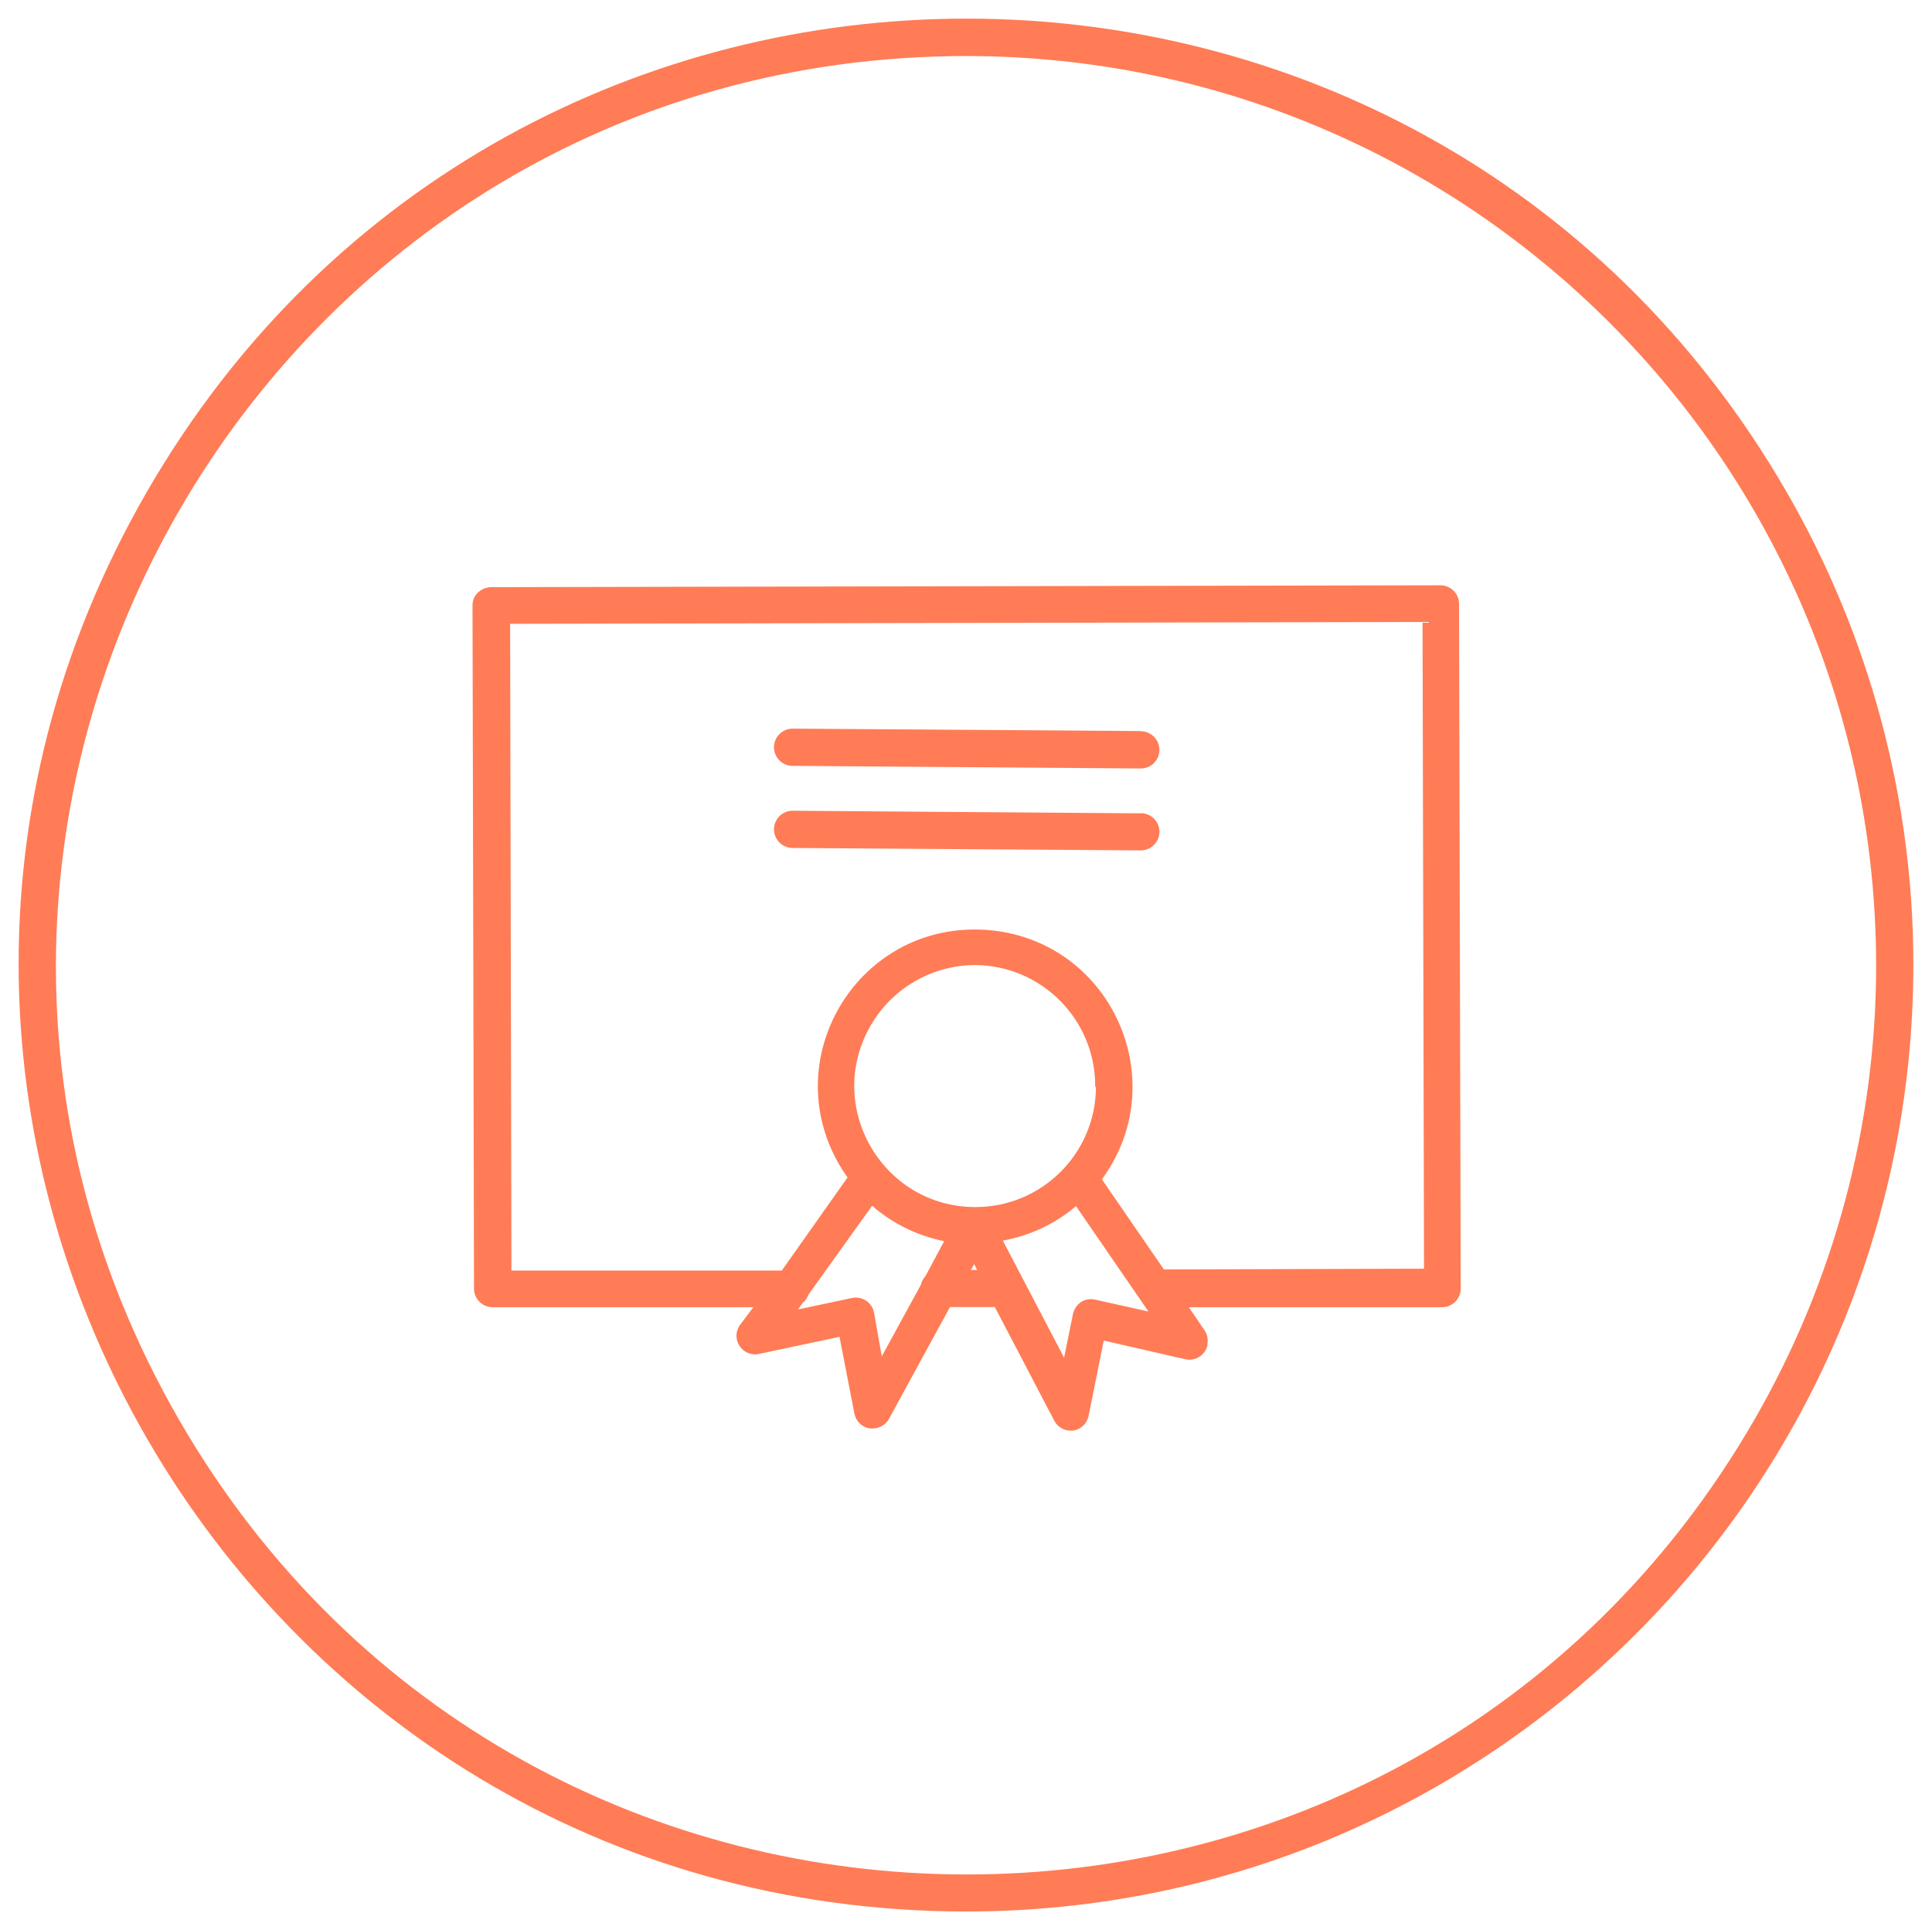
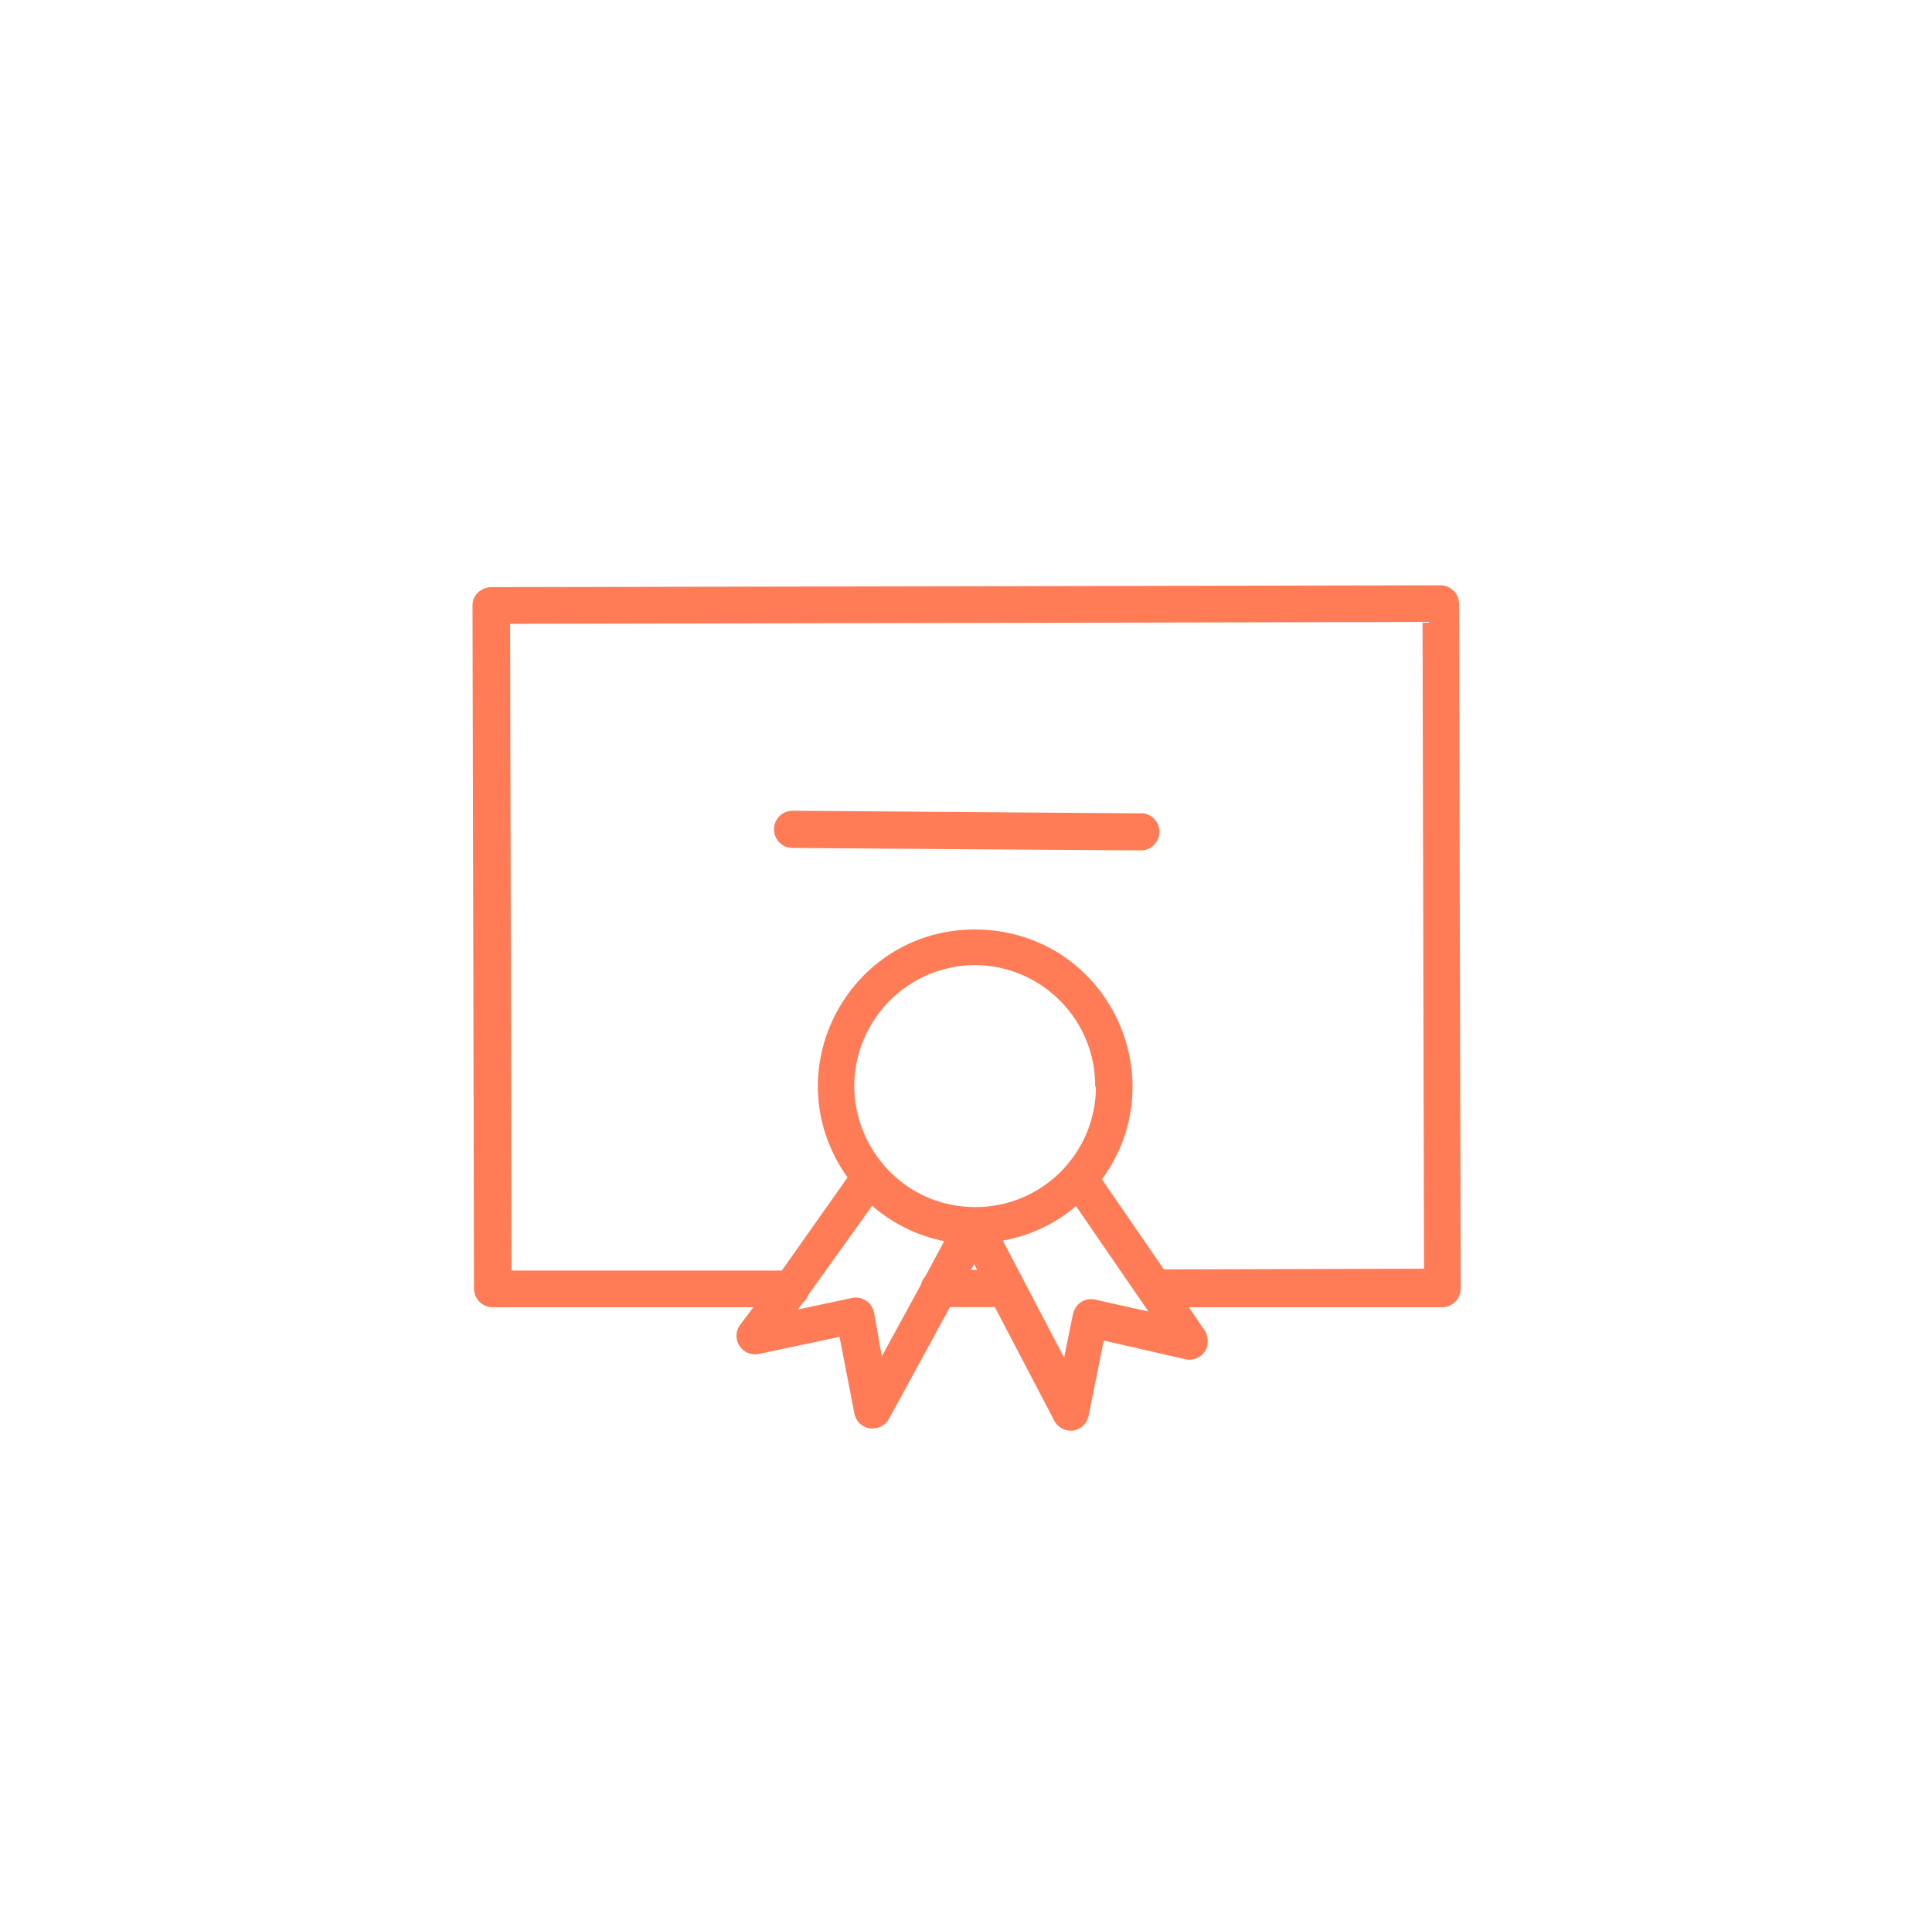
<svg xmlns="http://www.w3.org/2000/svg" viewBox="516.579 185.488 103.756 103.68" width="103.756" height="103.68">
-   <path fill="#ff7c56" fill-opacity="1" stroke="none" stroke-opacity="1" stroke-width="1" fill-rule="evenodd" id="tSvg8af9fb3c7e" d="M 594.935 217.928 C 594.935 217.376 594.487 216.928 593.935 216.928 C 593.935 216.928 593.935 216.928 593.935 216.928 C 568.435 216.978 558.872 216.997 542.935 217.028 C 542.678 217.039 542.433 217.142 542.245 217.318 C 542.057 217.498 541.952 217.748 541.955 218.008 C 541.995 236.358 542.01 243.24 542.035 254.708 C 542.035 255.261 542.483 255.708 543.035 255.708 C 550.035 255.708 552.66 255.708 557.035 255.708 C 556.66 256.208 556.519 256.396 556.285 256.708 C 555.876 257.36 556.325 258.211 557.095 258.239 C 557.158 258.242 557.222 258.238 557.285 258.228 C 559.475 257.763 560.296 257.589 561.665 257.298 C 562.065 259.363 562.215 260.138 562.465 261.428 C 562.546 261.834 562.868 262.148 563.275 262.218 C 563.37 262.218 563.406 262.218 563.465 262.218 C 563.824 262.212 564.153 262.014 564.325 261.698 C 565.96 258.698 566.573 257.573 567.595 255.698 C 568.8 255.698 569.252 255.698 570.005 255.698 C 571.605 258.758 572.205 259.906 573.205 261.818 C 573.379 262.137 573.712 262.336 574.075 262.338 C 574.14 262.338 574.164 262.338 574.205 262.338 C 574.614 262.278 574.944 261.972 575.035 261.568 C 575.445 259.533 575.599 258.77 575.855 257.498 C 578.035 257.998 578.852 258.186 580.215 258.498 C 580.754 258.63 581.297 258.298 581.425 257.758 C 581.425 257.758 581.425 257.698 581.425 257.658 C 581.462 257.427 581.416 257.19 581.295 256.988 C 580.86 256.348 580.697 256.108 580.425 255.708 C 587.225 255.708 589.775 255.708 594.025 255.708 C 594.577 255.708 595.025 255.261 595.025 254.708 C 594.98 236.318 594.963 229.422 594.935 217.928 M 563.935 258.348 C 563.725 257.163 563.646 256.719 563.515 255.978 C 563.4 255.446 562.88 255.103 562.345 255.208 C 560.89 255.518 560.344 255.635 559.435 255.828 C 559.55 255.663 559.593 255.601 559.665 255.498 C 559.812 255.381 559.923 255.225 559.985 255.048 C 561.7 252.653 562.343 251.755 563.415 250.258 C 564.517 251.218 565.852 251.873 567.285 252.158 C 566.785 253.093 566.597 253.444 566.285 254.028 C 566.163 254.161 566.077 254.323 566.035 254.498 C 564.985 256.423 564.591 257.145 563.935 258.348 M 575.435 243.898 C 575.413 247.456 572.523 250.329 568.965 250.328 C 568.965 250.328 568.965 250.328 568.965 250.328 C 563.961 250.328 560.834 244.912 563.336 240.578 C 564.497 238.567 566.643 237.328 568.965 237.328 C 568.965 237.328 568.965 237.328 568.965 237.328 C 572.538 237.361 575.412 240.276 575.395 243.848 C 575.415 243.873 575.423 243.883 575.435 243.898 M 568.725 253.708 C 568.81 253.548 568.842 253.488 568.895 253.388 C 568.975 253.548 569.005 253.608 569.055 253.708 C 568.89 253.708 568.828 253.708 568.725 253.708 M 575.385 255.298 C 575.128 255.241 574.858 255.288 574.635 255.428 C 574.418 255.578 574.265 255.802 574.205 256.058 C 573.965 257.238 573.875 257.681 573.725 258.418 C 572.08 255.273 571.463 254.094 570.435 252.128 C 571.885 251.868 573.241 251.23 574.365 250.278 C 576.31 253.108 577.039 254.17 578.255 255.938 C 576.82 255.618 576.282 255.498 575.385 255.298 M 579.085 253.678 C 577.42 251.258 576.796 250.351 575.755 248.838 C 579.596 243.608 576.336 236.181 569.885 235.469 C 569.6 235.437 569.312 235.421 569.025 235.418 C 568.995 235.418 568.984 235.418 568.965 235.418 C 562.491 235.386 558.41 242.374 561.619 247.997 C 561.764 248.252 561.923 248.5 562.095 248.738 C 560.33 251.238 559.668 252.176 558.565 253.738 C 551.305 253.738 548.582 253.738 544.045 253.738 C 544.01 236.368 543.997 229.855 543.975 218.998 C 568.475 218.948 577.662 218.93 592.975 218.898 C 593.015 236.268 593.03 242.782 593.055 253.638" class="cls-1" />
-   <path fill="#ff7c56" fill-opacity="1" stroke="none" stroke-opacity="1" stroke-width="1" fill-rule="evenodd" id="tSvge6be3cb842" d="M 577.845 224.758 C 568.495 224.693 564.989 224.669 559.145 224.628 C 559.145 224.628 559.145 224.628 559.145 224.628 C 558.375 224.628 557.894 225.462 558.279 226.128 C 558.458 226.438 558.788 226.628 559.145 226.628 C 568.495 226.698 572.001 226.725 577.845 226.768 C 577.845 226.768 577.845 226.768 577.845 226.768 C 578.615 226.768 579.096 225.935 578.711 225.268 C 578.532 224.959 578.202 224.768 577.845 224.768C 577.845 224.763 577.845 224.761 577.845 224.758 Z" class="cls-1" />
+   <path fill="#ff7c56" fill-opacity="1" stroke="none" stroke-opacity="1" stroke-width="1" fill-rule="evenodd" id="tSvg8af9fb3c7e" d="M 594.935 217.928 C 594.935 217.376 594.487 216.928 593.935 216.928 C 568.435 216.978 558.872 216.997 542.935 217.028 C 542.678 217.039 542.433 217.142 542.245 217.318 C 542.057 217.498 541.952 217.748 541.955 218.008 C 541.995 236.358 542.01 243.24 542.035 254.708 C 542.035 255.261 542.483 255.708 543.035 255.708 C 550.035 255.708 552.66 255.708 557.035 255.708 C 556.66 256.208 556.519 256.396 556.285 256.708 C 555.876 257.36 556.325 258.211 557.095 258.239 C 557.158 258.242 557.222 258.238 557.285 258.228 C 559.475 257.763 560.296 257.589 561.665 257.298 C 562.065 259.363 562.215 260.138 562.465 261.428 C 562.546 261.834 562.868 262.148 563.275 262.218 C 563.37 262.218 563.406 262.218 563.465 262.218 C 563.824 262.212 564.153 262.014 564.325 261.698 C 565.96 258.698 566.573 257.573 567.595 255.698 C 568.8 255.698 569.252 255.698 570.005 255.698 C 571.605 258.758 572.205 259.906 573.205 261.818 C 573.379 262.137 573.712 262.336 574.075 262.338 C 574.14 262.338 574.164 262.338 574.205 262.338 C 574.614 262.278 574.944 261.972 575.035 261.568 C 575.445 259.533 575.599 258.77 575.855 257.498 C 578.035 257.998 578.852 258.186 580.215 258.498 C 580.754 258.63 581.297 258.298 581.425 257.758 C 581.425 257.758 581.425 257.698 581.425 257.658 C 581.462 257.427 581.416 257.19 581.295 256.988 C 580.86 256.348 580.697 256.108 580.425 255.708 C 587.225 255.708 589.775 255.708 594.025 255.708 C 594.577 255.708 595.025 255.261 595.025 254.708 C 594.98 236.318 594.963 229.422 594.935 217.928 M 563.935 258.348 C 563.725 257.163 563.646 256.719 563.515 255.978 C 563.4 255.446 562.88 255.103 562.345 255.208 C 560.89 255.518 560.344 255.635 559.435 255.828 C 559.55 255.663 559.593 255.601 559.665 255.498 C 559.812 255.381 559.923 255.225 559.985 255.048 C 561.7 252.653 562.343 251.755 563.415 250.258 C 564.517 251.218 565.852 251.873 567.285 252.158 C 566.785 253.093 566.597 253.444 566.285 254.028 C 566.163 254.161 566.077 254.323 566.035 254.498 C 564.985 256.423 564.591 257.145 563.935 258.348 M 575.435 243.898 C 575.413 247.456 572.523 250.329 568.965 250.328 C 568.965 250.328 568.965 250.328 568.965 250.328 C 563.961 250.328 560.834 244.912 563.336 240.578 C 564.497 238.567 566.643 237.328 568.965 237.328 C 568.965 237.328 568.965 237.328 568.965 237.328 C 572.538 237.361 575.412 240.276 575.395 243.848 C 575.415 243.873 575.423 243.883 575.435 243.898 M 568.725 253.708 C 568.81 253.548 568.842 253.488 568.895 253.388 C 568.975 253.548 569.005 253.608 569.055 253.708 C 568.89 253.708 568.828 253.708 568.725 253.708 M 575.385 255.298 C 575.128 255.241 574.858 255.288 574.635 255.428 C 574.418 255.578 574.265 255.802 574.205 256.058 C 573.965 257.238 573.875 257.681 573.725 258.418 C 572.08 255.273 571.463 254.094 570.435 252.128 C 571.885 251.868 573.241 251.23 574.365 250.278 C 576.31 253.108 577.039 254.17 578.255 255.938 C 576.82 255.618 576.282 255.498 575.385 255.298 M 579.085 253.678 C 577.42 251.258 576.796 250.351 575.755 248.838 C 579.596 243.608 576.336 236.181 569.885 235.469 C 569.6 235.437 569.312 235.421 569.025 235.418 C 568.995 235.418 568.984 235.418 568.965 235.418 C 562.491 235.386 558.41 242.374 561.619 247.997 C 561.764 248.252 561.923 248.5 562.095 248.738 C 560.33 251.238 559.668 252.176 558.565 253.738 C 551.305 253.738 548.582 253.738 544.045 253.738 C 544.01 236.368 543.997 229.855 543.975 218.998 C 568.475 218.948 577.662 218.93 592.975 218.898 C 593.015 236.268 593.03 242.782 593.055 253.638" class="cls-1" />
  <path fill="#ff7c56" fill-opacity="1" stroke="none" stroke-opacity="1" stroke-width="1" fill-rule="evenodd" id="tSvg3ac4a5cc66" d="M 577.845 229.178 C 568.495 229.108 564.989 229.082 559.145 229.038 C 559.145 229.038 559.145 229.038 559.145 229.038 C 558.375 229.038 557.894 229.872 558.279 230.538 C 558.458 230.848 558.788 231.038 559.145 231.038 C 568.495 231.103 572.001 231.128 577.845 231.168 C 577.845 231.168 577.845 231.168 577.845 231.168 C 578.615 231.168 579.096 230.335 578.711 229.668 C 578.532 229.359 578.202 229.168 577.845 229.168C 577.845 229.173 577.845 229.175 577.845 229.178 Z" class="cls-1" />
-   <path fill="#ff7c56" fill-opacity="1" stroke="none" stroke-opacity="1" stroke-width="1" fill-rule="evenodd" id="tSvge40f6d5331" d="M 568.495 288.168 C 529.358 288.168 504.898 245.802 524.466 211.908 C 544.035 178.015 592.955 178.015 612.524 211.908 C 616.986 219.637 619.335 228.404 619.335 237.328 C 619.307 265.395 596.562 288.141 568.495 288.168 C 568.495 288.168 568.495 288.168 568.495 288.168 M 568.495 188.498 C 530.898 188.5 507.399 229.201 526.199 261.76 C 544.999 294.319 591.996 294.317 610.793 261.756 C 615.08 254.329 617.337 245.904 617.335 237.328 C 617.302 210.37 595.453 188.526 568.495 188.498" class="cls-1" />
  <defs />
</svg>